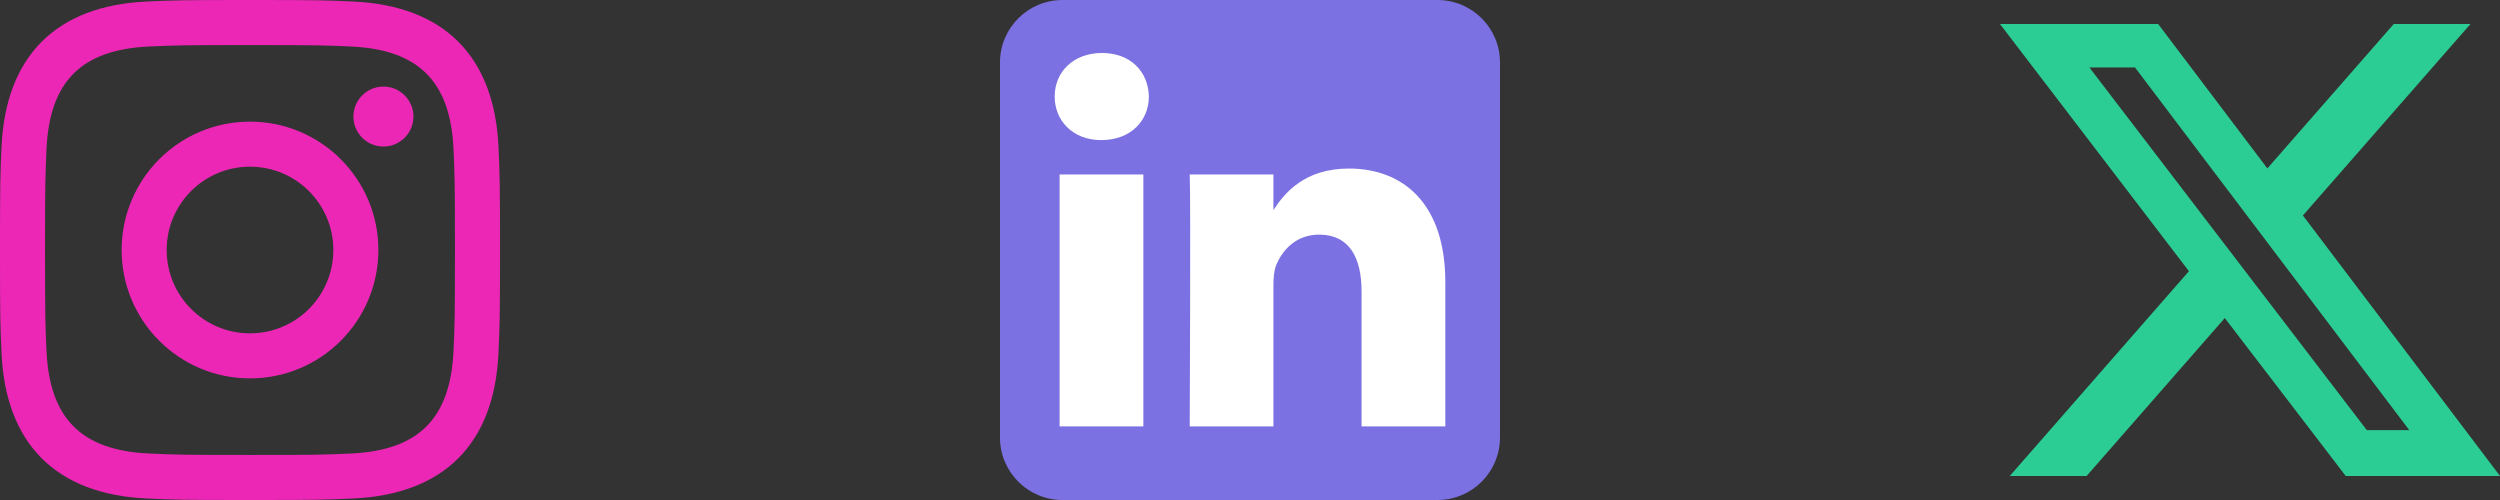
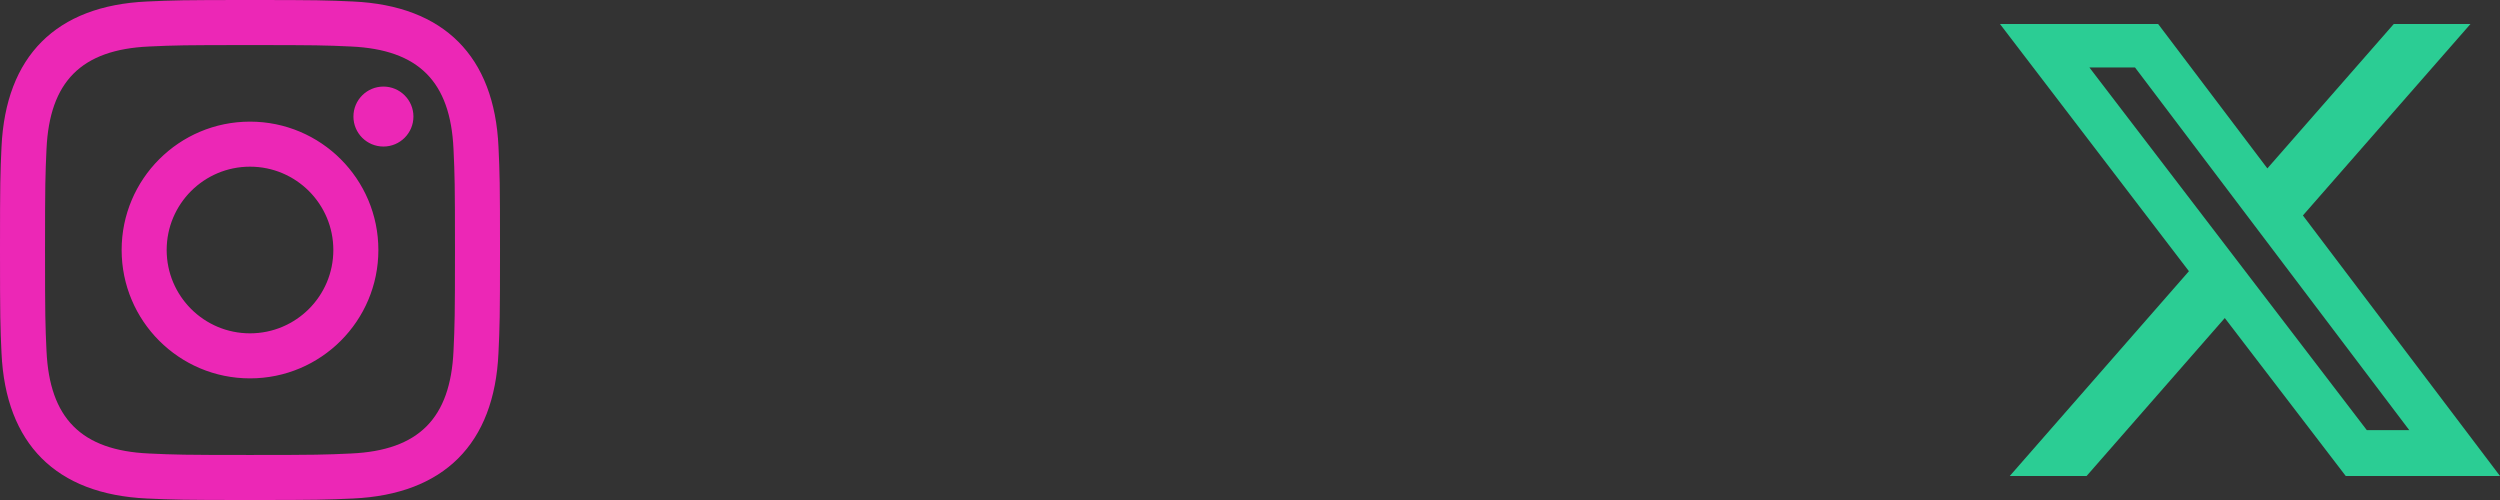
<svg xmlns="http://www.w3.org/2000/svg" fill="none" height="100%" overflow="visible" preserveAspectRatio="none" style="display: block;" viewBox="0 0 67.949 13.59" width="100%">
  <rect x="0" y="0" width="67.949" height="13.59" fill="#333333" stroke="none" />
  <g id="Social links">
    <g clip-path="url(#clip0_0_8)" id="Social link 1">
      <path d="M6.795 1.225C8.609 1.225 8.824 1.231 9.541 1.264C11.383 1.348 12.243 2.222 12.326 4.05C12.359 4.766 12.366 4.981 12.366 6.795C12.366 8.61 12.359 8.825 12.326 9.541C12.242 11.367 11.384 12.243 9.541 12.326C8.824 12.359 8.61 12.366 6.795 12.366C4.981 12.366 4.765 12.359 4.049 12.326C2.203 12.242 1.348 11.364 1.264 9.54C1.231 8.824 1.224 8.61 1.224 6.795C1.224 4.981 1.232 4.766 1.264 4.049C1.348 2.222 2.206 1.348 4.049 1.264C4.766 1.231 4.981 1.225 6.795 1.225ZM6.795 -9.76563e-05C4.949 -9.76563e-05 4.718 0.008 3.994 0.041C1.526 0.154 0.155 1.523 0.041 3.993C0.008 4.718 0 4.949 0 6.795C0 8.64 0.008 8.872 0.041 9.597C0.154 12.064 1.523 13.436 3.993 13.549C4.718 13.582 4.949 13.59 6.795 13.59C8.64 13.59 8.872 13.582 9.597 13.549C12.062 13.436 13.437 12.066 13.548 9.597C13.582 8.872 13.59 8.64 13.59 6.795C13.59 4.949 13.582 4.718 13.549 3.994C13.438 1.528 12.067 0.154 9.597 0.041C8.872 0.008 8.64 -9.76563e-05 6.795 -9.76563e-05ZM6.795 3.306C4.868 3.306 3.306 4.868 3.306 6.795C3.306 8.722 4.868 10.284 6.795 10.284C8.722 10.284 10.284 8.722 10.284 6.795C10.284 4.868 8.722 3.306 6.795 3.306ZM6.795 9.06C5.544 9.06 4.53 8.046 4.53 6.795C4.53 5.544 5.544 4.53 6.795 4.53C8.046 4.53 9.06 5.544 9.06 6.795C9.06 8.046 8.046 9.06 6.795 9.06ZM10.422 2.353C9.971 2.353 9.606 2.718 9.606 3.168C9.606 3.618 9.971 3.983 10.422 3.983C10.872 3.983 11.237 3.618 11.237 3.168C11.237 2.718 10.872 2.353 10.422 2.353Z" fill="#EC27B6" id="Vector" />
    </g>
    <g clip-path="url(#clip1_0_8)" id="Social link 2">
      <g id="Vector_2">
        <path clip-rule="evenodd" d="M40.769 1.699C40.769 0.761 40.008 -4.88281e-05 39.07 -4.88281e-05H28.878C27.941 -4.88281e-05 27.179 0.761 27.179 1.699V11.891C27.179 12.829 27.941 13.59 28.878 13.59H39.07C40.008 13.59 40.769 12.829 40.769 11.891V1.699Z" fill="#7B71E2" fill-rule="evenodd" />
        <path d="M31.076 4.742H28.8V11.589H31.076V4.742Z" fill="white" />
        <path d="M29.953 1.44C29.175 1.44 28.666 1.952 28.666 2.624C28.666 3.28 29.159 3.807 29.923 3.807H29.938C30.732 3.807 31.226 3.28 31.226 2.624C31.211 1.952 30.732 1.44 29.953 1.44Z" fill="white" />
        <path d="M36.663 4.581C35.455 4.581 34.914 5.245 34.611 5.711V4.742H32.336C32.366 5.384 32.336 11.589 32.336 11.589H34.611V7.765C34.611 7.56 34.626 7.356 34.686 7.209C34.851 6.801 35.225 6.377 35.854 6.377C36.677 6.377 37.007 7.005 37.007 7.925V11.589H39.283V7.662C39.283 5.559 38.16 4.581 36.663 4.581Z" fill="white" />
      </g>
    </g>
    <g clip-path="url(#clip2_0_8)" id="Social link 3">
      <path d="M65.061 0.653H67.146L62.592 5.856L67.949 12.937H63.756L60.469 8.644L56.713 12.937H54.625L59.494 7.371L54.359 0.653H58.658L61.626 4.577L65.061 0.653ZM64.329 11.691H65.483L58.029 1.834H56.789L64.329 11.691Z" fill="#2BCD94" id="Vector_3" />
    </g>
  </g>
  <defs>
    <clipPath id="clip0_0_8">
      <rect fill="white" height="13.59" width="13.59" />
    </clipPath>
    <clipPath id="clip1_0_8">
-       <rect fill="white" height="13.59" transform="translate(27.18 4.88281e-05)" width="13.59" />
-     </clipPath>
+       </clipPath>
    <clipPath id="clip2_0_8">
      <rect fill="white" height="13.59" transform="translate(54.359 4.88281e-05)" width="13.59" />
    </clipPath>
  </defs>
</svg>